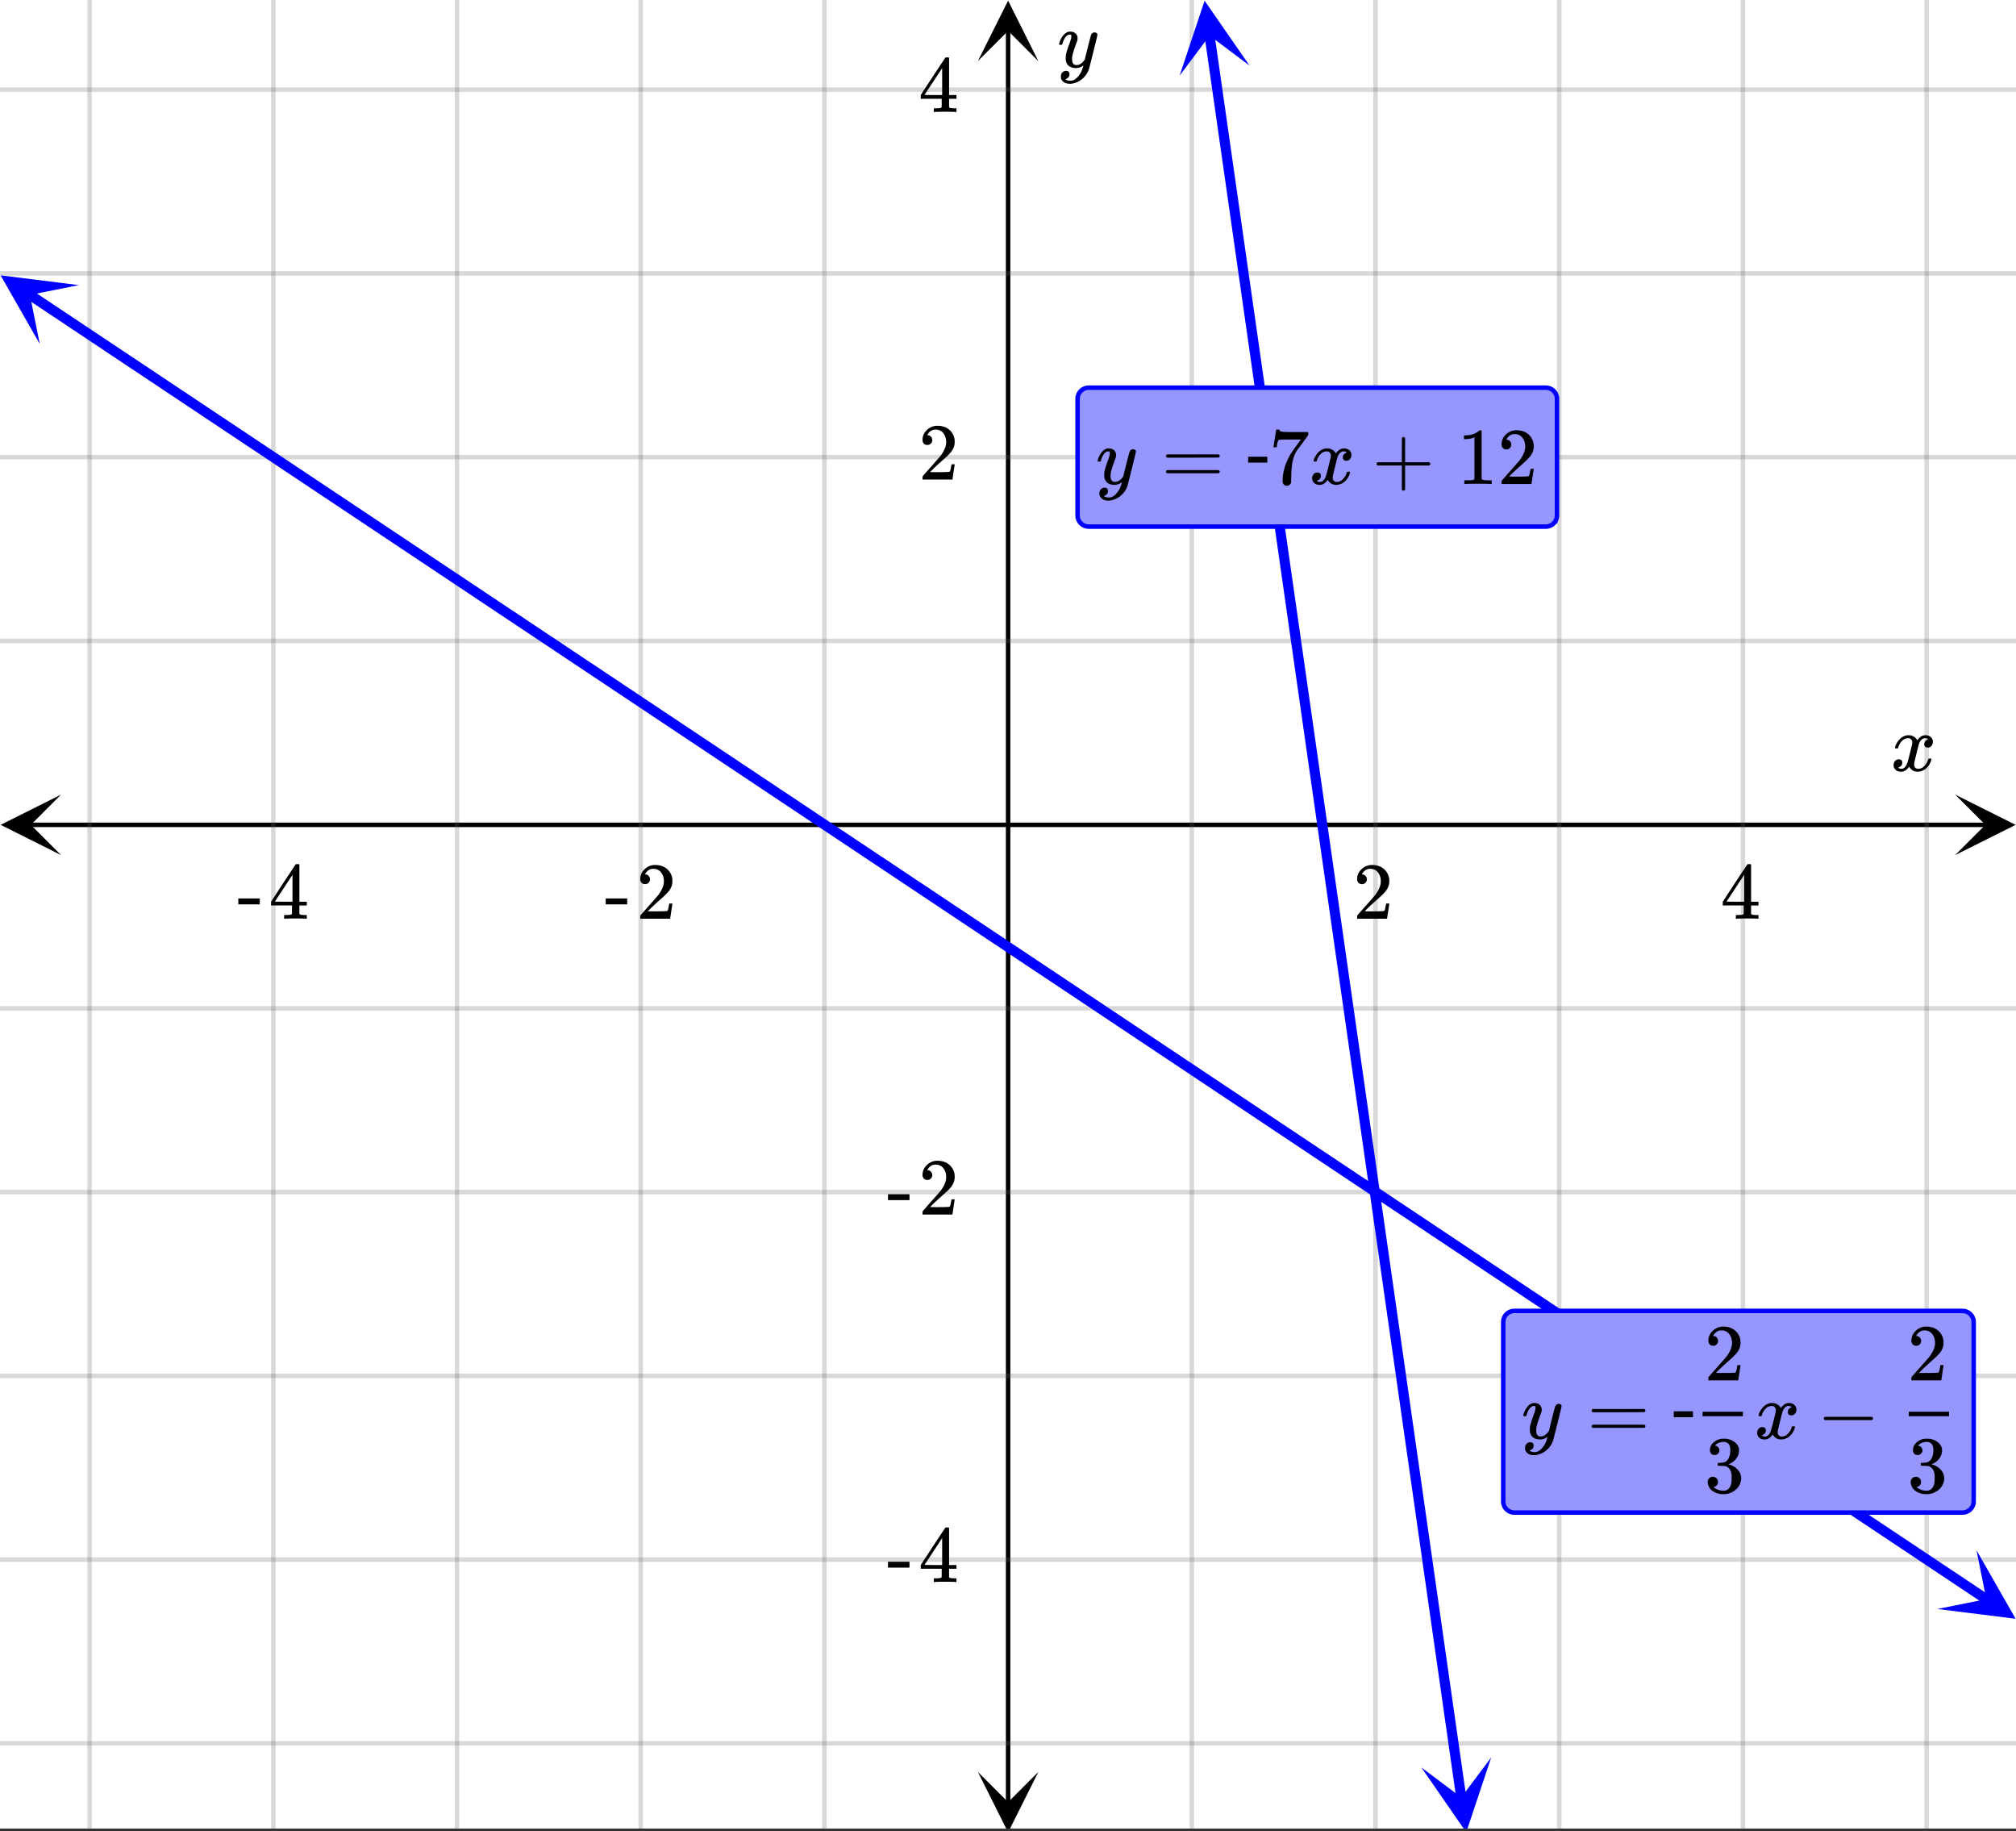
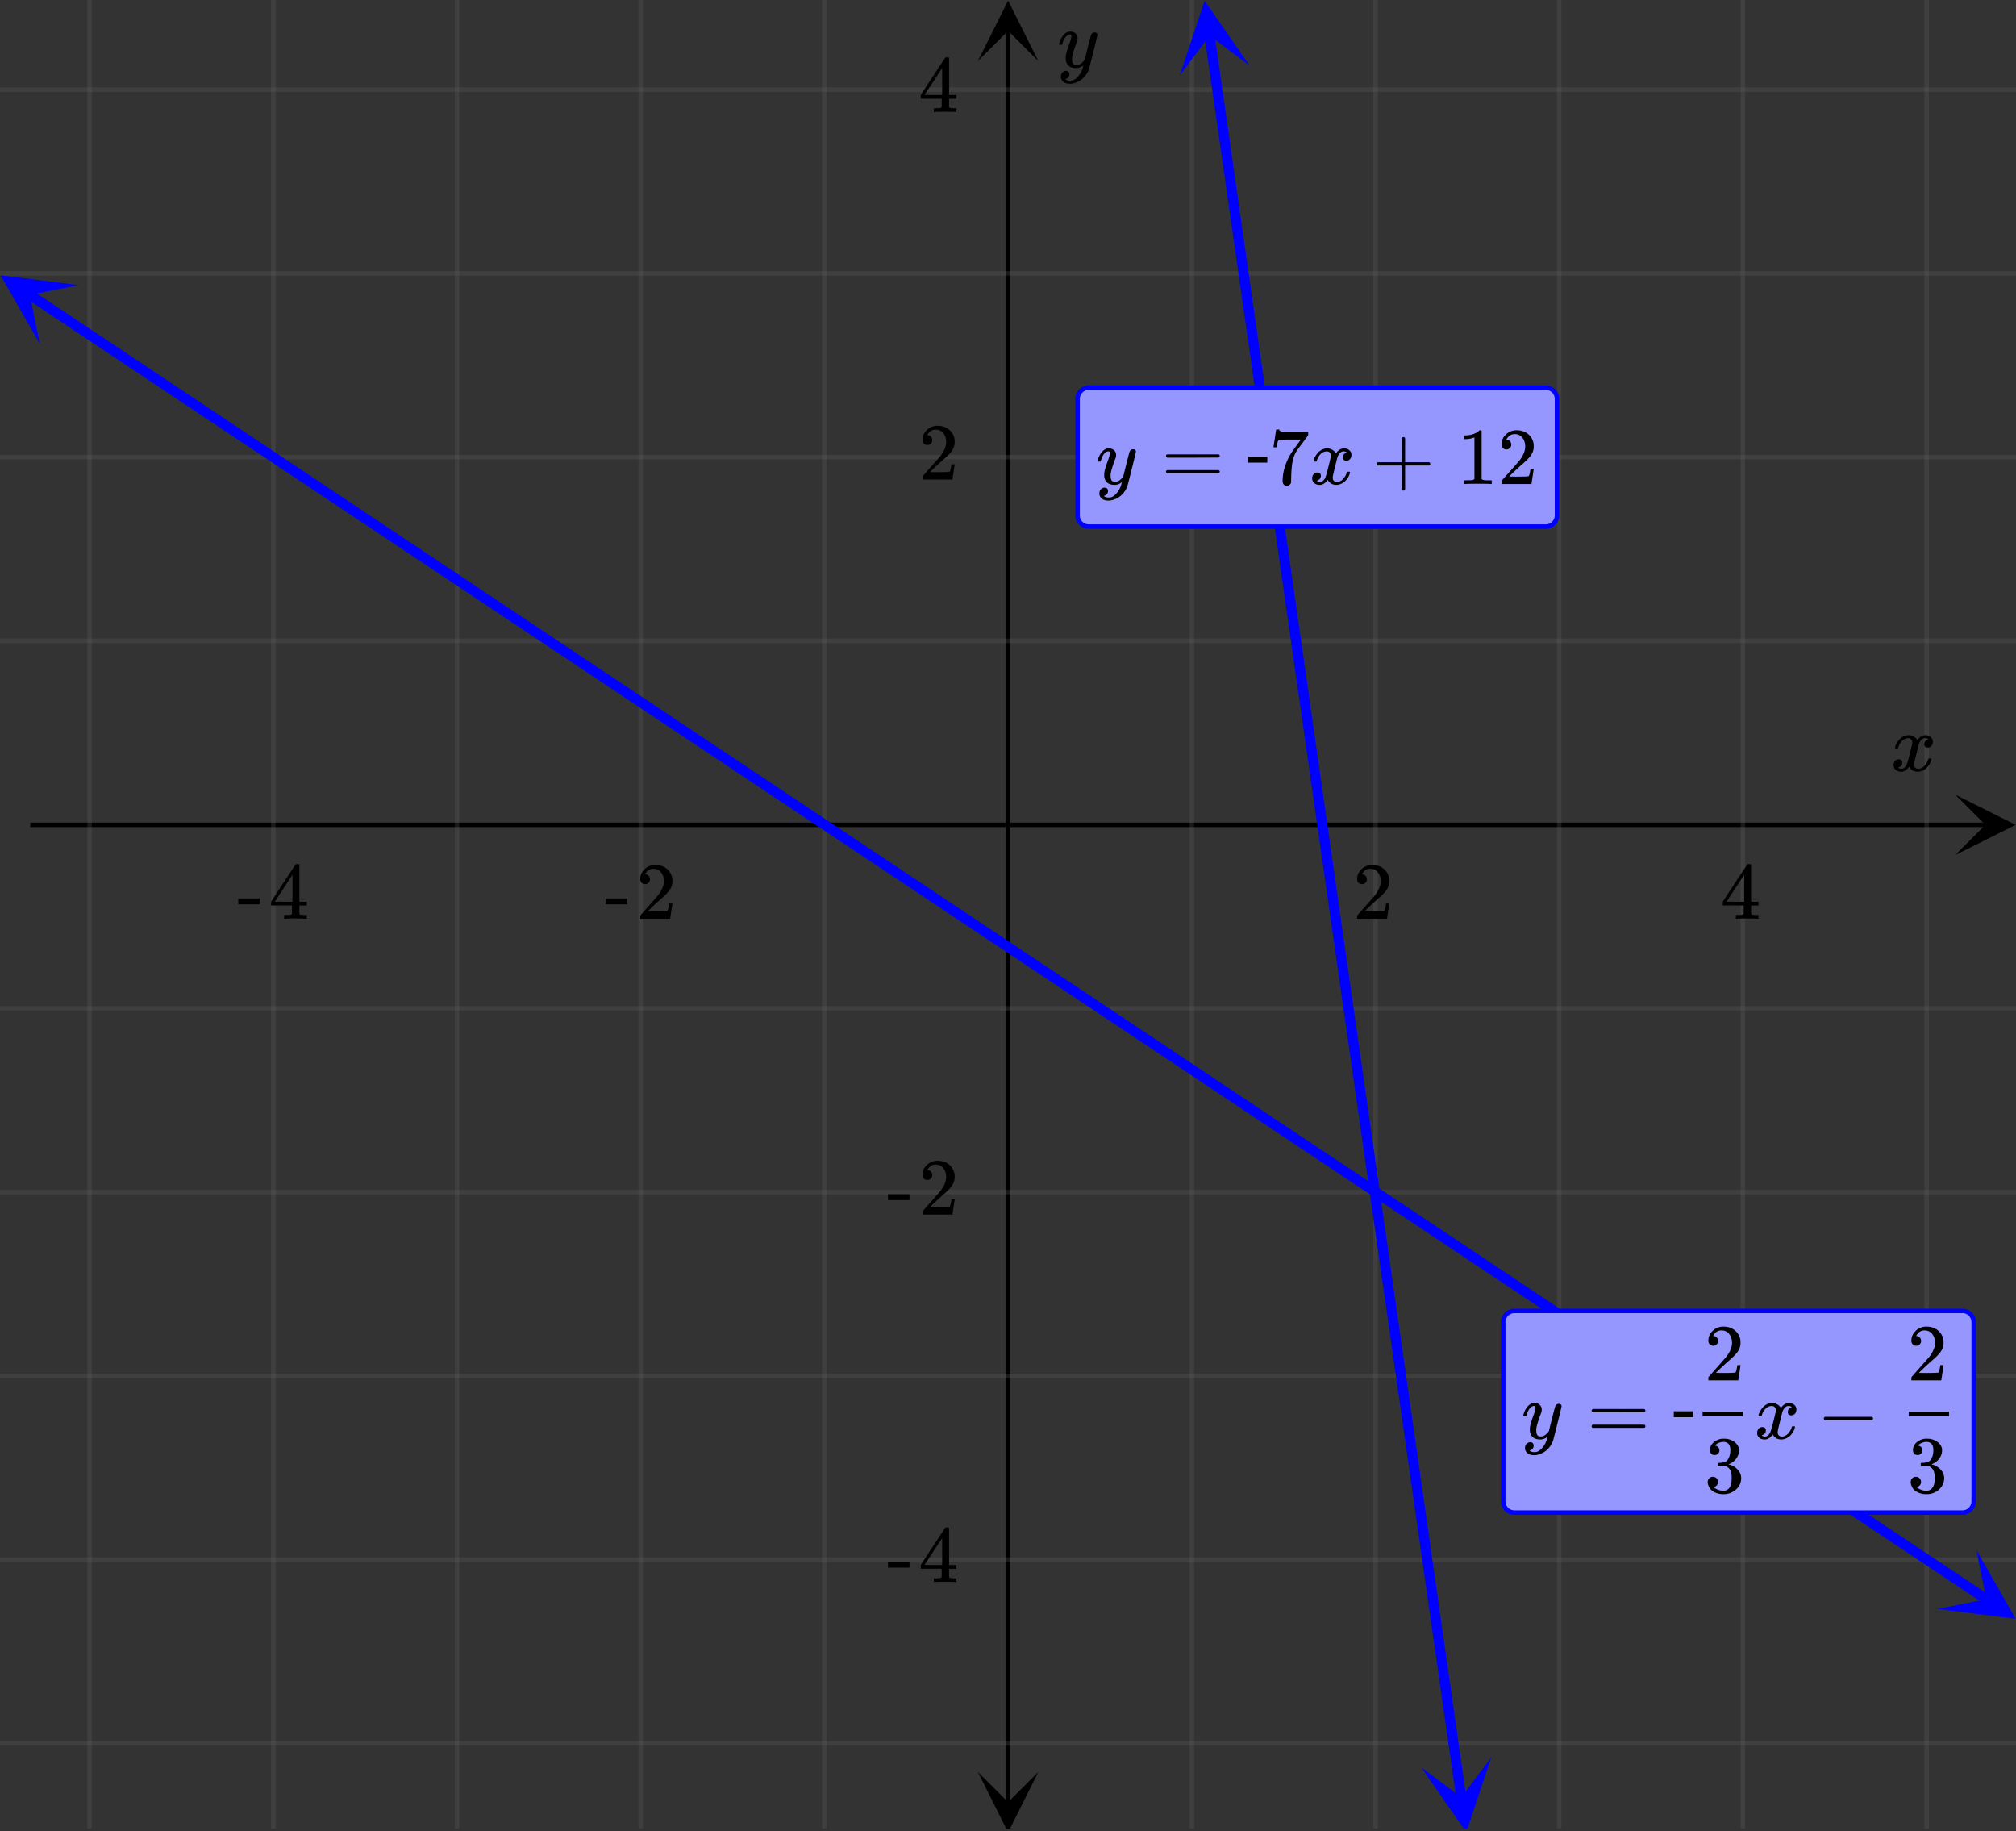
<svg xmlns="http://www.w3.org/2000/svg" xmlns:xlink="http://www.w3.org/1999/xlink" width="449.28" height="408" viewBox="0 0 336.96 306">
  <rect x="0" y="0" width="336.96" height="306" fill="#333333" stroke="none" />
  <defs>
    <symbol overflow="visible" id="p">
      <path d="M.781-3.75C.727-3.8.703-3.848.703-3.89c.031-.25.172-.563.422-.938.414-.633.941-1.004 1.578-1.11.133-.007.235-.015.297-.015.313 0 .598.086.86.25.269.156.46.355.578.594.113-.157.187-.25.218-.282.332-.375.711-.562 1.14-.562.364 0 .661.105.891.312.227.211.344.465.344.766 0 .281-.078.516-.234.703a.776.776 0 0 1-.625.281.64.64 0 0 1-.422-.14.521.521 0 0 1-.156-.39c0-.415.222-.696.672-.845a.58.58 0 0 0-.141-.093.705.705 0 0 0-.39-.094.91.91 0 0 0-.266.031c-.336.149-.586.445-.75.89-.032.075-.164.579-.39 1.516-.231.93-.356 1.45-.376 1.563a1.827 1.827 0 0 0-.047.406c0 .211.063.383.188.516.125.125.289.187.5.187.383 0 .726-.16 1.031-.484.3-.32.508-.676.625-1.063.02-.082.04-.129.063-.14.03-.02.109-.031.234-.031.164 0 .25.039.25.109 0 .012-.012.058-.031.14-.149.563-.461 1.055-.938 1.47-.43.323-.875.484-1.344.484-.625 0-1.101-.282-1.421-.844-.262.406-.594.68-1 .812-.086.02-.2.032-.344.032-.524 0-.89-.188-1.11-.563a.953.953 0 0 1-.14-.531c0-.27.078-.5.234-.688a.798.798 0 0 1 .625-.28c.395 0 .594.187.594.562 0 .336-.164.574-.484.718a.359.359 0 0 1-.063.047l-.078.031c-.012.012-.024.016-.031.016h-.032c0 .031.063.074.188.125a.817.817 0 0 0 .36.078c.32 0 .597-.203.827-.61.102-.163.282-.75.532-1.75.05-.206.109-.437.171-.687.063-.257.11-.457.141-.593.031-.133.05-.211.063-.235a2.86 2.86 0 0 0 .078-.531.678.678 0 0 0-.188-.5.613.613 0 0 0-.484-.203c-.406 0-.762.156-1.063.469a2.562 2.562 0 0 0-.609 1.078c-.012.074-.031.12-.063.14a.752.752 0 0 1-.218.016zm0 0" />
    </symbol>
    <symbol overflow="visible" id="t">
      <path d="M6.234-5.813c.125 0 .227.04.313.11.094.062.14.152.14.266 0 .117-.226 1.058-.671 2.828C5.578-.836 5.328.133 5.266.312a3.459 3.459 0 0 1-.688 1.22 3.641 3.641 0 0 1-1.11.874c-.491.239-.945.36-1.359.36-.687 0-1.152-.22-1.39-.657-.094-.125-.14-.304-.14-.53 0-.306.085-.544.265-.72.187-.168.379-.25.578-.25.394 0 .594.188.594.563 0 .332-.157.578-.47.734a.298.298 0 0 1-.062.032.295.295 0 0 0-.078.03c-.011.009-.023.016-.031.016L1.328 2c.031.05.129.11.297.172.133.05.273.078.422.078h.11c.155 0 .273-.012.359-.031.332-.094.648-.324.953-.688A3.69 3.69 0 0 0 4.188.25c.093-.3.14-.477.14-.531 0-.008-.012-.004-.031.015a.358.358 0 0 1-.078.047c-.336.239-.703.36-1.11.36-.46 0-.84-.106-1.14-.313-.293-.219-.48-.531-.563-.937a2.932 2.932 0 0 1-.015-.407c0-.218.007-.382.03-.5.063-.394.266-1.054.61-1.984.196-.531.297-.898.297-1.11a.838.838 0 0 0-.031-.265c-.024-.05-.074-.078-.156-.078h-.063c-.21 0-.406.094-.594.281-.293.293-.511.727-.656 1.297 0 .012-.008.027-.015.047a.188.188 0 0 1-.032.047l-.015.015c-.012.012-.028.016-.047.016h-.36C.305-3.8.281-3.836.281-3.86a.97.97 0 0 1 .047-.203c.188-.625.469-1.113.844-1.468.3-.282.617-.422.953-.422.383 0 .688.105.906.312.227.2.344.485.344.86-.023.168-.04.261-.047.281 0 .055-.07.246-.203.578-.367 1-.586 1.735-.656 2.203a1.857 1.857 0 0 0-.016.297c0 .344.05.61.156.797.114.18.313.266.594.266.207 0 .406-.051.594-.157a1.84 1.84 0 0 0 .422-.328c.093-.101.21-.242.36-.422a32.833 32.833 0 0 1 .25-1.063c.093-.35.175-.687.25-1 .343-1.35.534-2.062.577-2.124a.592.592 0 0 1 .578-.36zm0 0" />
    </symbol>
    <symbol overflow="visible" id="q">
      <path d="M1.484-5.781c-.25 0-.449-.078-.593-.235a.872.872 0 0 1-.22-.609c0-.645.243-1.195.735-1.656a2.46 2.46 0 0 1 1.766-.703c.77 0 1.41.21 1.922.625.508.418.82.964.937 1.64.008.168.016.32.016.453 0 .524-.156 1.012-.469 1.47-.25.374-.758.89-1.516 1.546-.324.281-.777.695-1.359 1.234l-.781.766 1.016.016c1.414 0 2.164-.024 2.25-.079.039-.007.085-.101.14-.28.031-.095.094-.4.188-.923v-.03h.53v.03l-.374 2.47V0h-5v-.25c0-.188.008-.29.031-.313.008-.007.383-.437 1.125-1.28.977-1.095 1.61-1.813 1.89-2.157.602-.82.907-1.57.907-2.25 0-.594-.156-1.086-.469-1.484-.312-.407-.746-.61-1.297-.61-.523 0-.945.235-1.265.703-.024.032-.047.079-.078.141a.274.274 0 0 0-.047.078c0 .012.02.016.062.016a.68.68 0 0 1 .547.25.801.801 0 0 1 .219.562c0 .23-.078.422-.235.578a.76.76 0 0 1-.578.235zm0 0" />
    </symbol>
    <symbol overflow="visible" id="r">
      <path d="M6.234 0c-.125-.031-.71-.047-1.75-.047-1.074 0-1.671.016-1.796.047h-.126v-.625h.422c.383-.008.618-.031.704-.063a.286.286 0 0 0 .171-.14c.008-.008.016-.25.016-.719v-.672h-3.5v-.625l2.031-3.11A431.58 431.58 0 0 1 4.5-9.108c.02-.008.113-.016.281-.016h.25l.078.078v6.203h1.235v.625H5.109V-.89a.25.25 0 0 0 .079.157c.07.062.328.101.765.109h.39V0zm-2.28-2.844v-4.5L1-2.859l1.469.015zm0 0" />
    </symbol>
    <symbol overflow="visible" id="s">
      <path d="M.14-2.406v-.985h3.594v.985zm0 0" />
    </symbol>
    <symbol overflow="visible" id="u">
      <path d="M.75-4.672c0-.125.063-.219.188-.281H9.53c.133.062.203.156.203.281 0 .094-.062.18-.187.25l-4.281.016H.969C.82-4.457.75-4.546.75-4.672zm0 2.61c0-.133.07-.223.219-.266h8.578a.249.249 0 0 0 .062.047l.063.047c.02.011.035.039.047.078.008.031.015.062.015.094 0 .117-.07.203-.203.265H.937C.813-1.859.75-1.945.75-2.063zm0 0" />
    </symbol>
    <symbol overflow="visible" id="w">
      <path d="M.734-6.172C.742-6.192.82-6.68.97-7.64l.219-1.453c0-.008.085-.015.265-.015h.266v.046c0 .094.066.172.203.235.133.062.367.105.703.125.344.012 1.102.015 2.281.015h1.64v.532l-.921 1.25c-.137.187-.293.398-.469.625l-.39.531a7.378 7.378 0 0 0-.157.234c-.468.73-.746 1.704-.828 2.922-.043.375-.07.883-.078 1.516 0 .125-.008.258-.015.39v.438a.62.62 0 0 1-.266.375.674.674 0 0 1-.438.172.692.692 0 0 1-.53-.219c-.126-.144-.188-.351-.188-.625 0-.125.015-.379.046-.765.133-1.208.555-2.426 1.266-3.657.176-.281.55-.82 1.125-1.625l.625-.843h-1.25c-1.574 0-2.398.027-2.469.078-.043.023-.093.12-.156.296a3.92 3.92 0 0 0-.125.625c-.023.157-.039.247-.047.266v.031H.734zm0 0" />
    </symbol>
    <symbol overflow="visible" id="x">
      <path d="M.938-3.094C.813-3.164.75-3.258.75-3.375c0-.113.063-.203.188-.266h4.03v-2.015l.016-2.032c.094-.113.18-.171.266-.171.113 0 .203.07.266.203v4.015H9.53c.133.075.203.168.203.282 0 .105-.07.195-.203.265H5.516V.922c-.063.125-.157.187-.282.187-.117 0-.203-.062-.265-.187v-4.016zm0 0" />
    </symbol>
    <symbol overflow="visible" id="y">
      <path d="M5.61 0c-.157-.031-.872-.047-2.141-.047C2.207-.047 1.5-.03 1.344 0h-.157v-.625h.344c.52 0 .86-.008 1.016-.031.07-.008.18-.067.328-.172v-6.969c-.023 0-.059.016-.11.047a4.134 4.134 0 0 1-1.39.25h-.25v-.625h.25c.758-.02 1.39-.188 1.89-.5a2.46 2.46 0 0 0 .422-.313c.008-.03.063-.046.157-.046a.36.36 0 0 1 .234.078v8.078c.133.137.43.203.89.203h.798V0zm0 0" />
    </symbol>
    <symbol overflow="visible" id="z">
      <path d="M1.328-3.094c-.137-.07-.203-.164-.203-.281 0-.113.066-.203.203-.266h7.828c.133.075.203.168.203.282 0 .105-.07.195-.203.265zm0 0" />
    </symbol>
    <symbol overflow="visible" id="A">
      <path d="M1.719-6.25c-.25 0-.446-.07-.578-.219a.863.863 0 0 1-.204-.593c0-.508.196-.938.594-1.282a2.566 2.566 0 0 1 1.407-.625h.203c.312 0 .507.008.593.016.301.043.602.137.907.281.593.305.968.727 1.125 1.266.02.093.03.218.03.375 0 .523-.167.996-.5 1.422-.323.418-.73.714-1.218.89-.055.024-.055.04 0 .047.008 0 .05.012.125.031.55.157 1.016.446 1.39.86.376.418.563.89.563 1.422 0 .367-.086.718-.25 1.062-.218.461-.574.84-1.062 1.14-.492.302-1.04.454-1.64.454-.595 0-1.122-.125-1.579-.375-.46-.25-.766-.586-.922-1.016a1.45 1.45 0 0 1-.14-.656c0-.25.082-.453.25-.61a.831.831 0 0 1 .609-.25c.25 0 .453.087.61.25.163.169.25.372.25.61 0 .21-.063.39-.188.547a.768.768 0 0 1-.469.281l-.094.031c.489.407 1.047.61 1.672.61.5 0 .875-.239 1.125-.719.156-.29.234-.742.234-1.36v-.265c0-.852-.292-1.426-.875-1.719-.124-.05-.398-.082-.812-.093l-.563-.016-.046-.031c-.024-.02-.032-.086-.032-.204 0-.113.008-.18.032-.203.03-.03.054-.046.078-.046.25 0 .508-.02.781-.063.395-.05.695-.27.906-.656.207-.395.313-.867.313-1.422 0-.582-.157-.973-.469-1.172a1.131 1.131 0 0 0-.64-.188c-.45 0-.844.122-1.188.36l-.125.094a.671.671 0 0 0-.094.109l-.047.047a.88.88 0 0 0 .094.031c.176.024.328.11.453.266.125.148.188.32.188.515a.715.715 0 0 1-.235.547.76.76 0 0 1-.562.219zm0 0" />
    </symbol>
    <symbol overflow="visible" id="v">
      <path d="M3.453-3.578H.25v-.985h3.203zm0 0" />
    </symbol>
    <clipPath id="a">
-       <path d="M0 0h336.96v305.547H0zm0 0" />
-     </clipPath>
+       </clipPath>
    <clipPath id="b">
-       <path d="M.102 132.777H11V143H.102zm0 0" />
-     </clipPath>
+       </clipPath>
    <clipPath id="c">
      <path d="M326.79 132.777h10.17V143h-10.17zm0 0" />
    </clipPath>
    <clipPath id="d">
      <path d="M14 0h309v305.547H14zm0 0" />
    </clipPath>
    <clipPath id="e">
      <path d="M163.445 296H174v9.547h-10.555zm0 0" />
    </clipPath>
    <clipPath id="f">
      <path d="M163.445 0H174v10.21h-10.555zm0 0" />
    </clipPath>
    <clipPath id="g">
      <path d="M0 14h336.96v278H0zm0 0" />
    </clipPath>
    <clipPath id="h">
      <path d="M197 0h12v13h-12zm0 0" />
    </clipPath>
    <clipPath id="i">
      <path d="M207.18-.719l3.754 26.274-26.274 3.754-3.754-26.274zm0 0" />
    </clipPath>
    <clipPath id="j">
      <path d="M237 293h13v12.547h-13zm0 0" />
    </clipPath>
    <clipPath id="k">
      <path d="M249.246 293.668l3.75 26.273-26.27 3.754-3.753-26.273zm0 0" />
    </clipPath>
    <clipPath id="l">
      <path d="M0 46h14v12H0zm0 0" />
    </clipPath>
    <clipPath id="m">
      <path d="M3.367 41.102L25.453 55.82 10.734 77.902l-22.086-14.718zm0 0" />
    </clipPath>
    <clipPath id="n">
      <path d="M323 259h13.96v12H323zm0 0" />
    </clipPath>
    <clipPath id="o">
      <path d="M330.36 259.047l22.081 14.719-14.718 22.082-22.082-14.72zm0 0" />
    </clipPath>
  </defs>
  <g clip-path="url(#a)" fill="#fff">
    <path d="M0 0h336.96v306H0z" />
    <path d="M0 0h336.96v306H0z" />
  </g>
  <path d="M5.055 137.832h326.89" fill="none" stroke="#000" stroke-width=".749" />
  <g clip-path="url(#b)">
    <path d="M10.21 132.777L.103 137.832l10.109 5.055-5.055-5.055zm0 0" />
  </g>
  <g clip-path="url(#c)">
    <path d="M326.79 132.777l10.108 5.055-10.109 5.055 5.055-5.055zm0 0" />
  </g>
  <g clip-path="url(#d)">
    <path d="M199.203 0v306.297M229.91 0v306.297M260.613 0v306.297M291.316 0v306.297M322.023 0v306.297M137.797 0v306.297M107.09 0v306.297M76.387 0v306.297M45.684 0v306.297M14.977 0v306.297" fill="none" stroke-linecap="round" stroke-linejoin="round" stroke="#666" stroke-opacity=".251" stroke-width=".749" />
  </g>
  <path d="M168.5 301.242V5.055" fill="none" stroke="#000" stroke-width=".749" />
  <g clip-path="url(#e)">
    <path d="M163.445 296.086l5.055 10.11 5.055-10.11-5.055 5.055zm0 0" />
  </g>
  <g clip-path="url(#f)">
    <path d="M163.445 10.21L168.5.103l5.055 10.109-5.055-5.055zm0 0" />
  </g>
  <g clip-path="url(#g)">
    <path d="M0 107.09h337M0 76.387h337M0 45.684h337M0 14.977h337M0 168.5h337M0 199.203h337M0 229.91h337M0 260.613h337M0 291.316h337" fill="none" stroke-linecap="round" stroke-linejoin="round" stroke="#666" stroke-opacity=".251" stroke-width=".749" />
  </g>
  <path d="M202.16 5.836l.281 1.977.282 1.98.285 1.977.562 3.953.286 1.976.28 1.98.282 1.977.285 1.977.563 3.953.285 1.98.562 3.954.285 1.976.282 1.977.281 1.98.285 1.977.563 3.953.285 1.976.281 1.98.281 1.977.285 1.977.563 3.953.285 1.98.563 3.954.285 1.976.281 1.977.281 1.98.285 1.977.844 5.93.285 1.976.282 1.98.28 1.977.286 1.977.562 3.953.286 1.98.562 3.953.285 1.977.282 1.977.28 1.98.286 1.977.562 3.953.286 1.976.28 1.98.282 1.977.285 1.977.563 3.953.285 1.98.562 3.954.286 1.976.28 1.977.282 1.98.285 1.977.563 3.953.285 1.976.281 1.98.281 1.977.286 1.977.562 3.953.285 1.98.563 3.954.285 1.976.281 1.977.281 1.98.286 1.977.562 3.953.285 1.977.281 1.976.282 1.98.285 1.977.562 3.953.285 1.977.282 1.98.281 1.977.285 1.976.563 3.954.285 1.98.562 3.953.285 1.977.282 1.976.28 1.98.286 1.977.563 3.953.285 1.977.281 1.98.281 1.977.285 1.977.563 3.953.285 1.98.563 3.953.285 1.977.281 1.976.281 1.98.285 1.978.563 3.953.285 1.976.281 1.98.282 1.977.285 1.977.562 3.953.285 1.98.563 3.954.285 1.976.563 3.953.28 1.98.286 1.977.562 3.953.286 1.977.28 1.98.282 1.977.285 1.977.563 3.953.285 1.98.562 3.953.286 1.977.28 1.976.282 1.98.285 1.977.563 3.954.285 1.976" fill="none" stroke-width="1.685" stroke-linecap="round" stroke-linejoin="round" stroke="#00f" />
  <g clip-path="url(#h)">
    <g clip-path="url(#i)">
      <path d="M208.848 10.957L201.34.117l-4.168 12.508 5.004-6.672zm0 0" fill="#00f" />
    </g>
  </g>
  <g clip-path="url(#j)">
    <g clip-path="url(#k)">
      <path d="M249.246 293.668l-4.172 12.512-7.508-10.844 6.672 5.008zm0 0" fill="#00f" />
    </g>
  </g>
  <path d="M4.906 49.215l2.196 1.465 2.195 1.46 2.2 1.465 2.194 1.465 2.196 1.461 4.39 2.93 2.196 1.46 2.199 1.466 4.39 2.93 2.196 1.46 4.39 2.93 2.196 1.461 2.199 1.465 2.195 1.465 2.196 1.46 4.39 2.93 2.196 1.461 2.195 1.465 2.2 1.465 2.194 1.46L62 87.27l2.195 1.461 4.39 2.93 2.2 1.461 4.39 2.93 2.196 1.46 6.586 4.395 2.2 1.461 4.39 2.93 2.195 1.46 4.39 2.93 2.196 1.461 2.2 1.465 2.195 1.465 2.195 1.461 4.39 2.93 2.196 1.46 2.195 1.466 2.2 1.464 2.195 1.461 4.39 2.93 2.196 1.461 4.39 2.93 2.2 1.46 6.585 4.395 2.196 1.461 4.39 2.93 2.2 1.46 4.39 2.93 2.196 1.461 4.39 2.93 2.196 1.46 2.199 1.466 2.195 1.465 2.195 1.46 4.391 2.93 2.195 1.461 2.2 1.465 2.195 1.465 2.195 1.46 4.39 2.93 2.196 1.461 2.195 1.465 2.2 1.465 2.195 1.465 2.195 1.46 4.39 2.93 2.196 1.462 2.196 1.464 2.199 1.465 2.195 1.461 4.39 2.93 2.196 1.46 4.39 2.93 2.2 1.461 4.39 2.93 2.196 1.461 4.39 2.93 2.196 1.46 2.199 1.466 2.195 1.464 2.196 1.461 6.585 4.395 2.196 1.46 2.199 1.466 2.195 1.464 2.196 1.461 4.39 2.93 2.196 1.461 2.195 1.465 2.2 1.465 2.194 1.46 4.391 2.93 2.195 1.461 4.391 2.93 2.2 1.46 4.39 2.93 2.195 1.462 4.39 2.93 2.196 1.46 2.2 1.465 4.39 2.93 2.195 1.46 4.39 2.93 2.196 1.461 2.2 1.465 2.195 1.465 2.195 1.46 4.39 2.93 2.196 1.461 2.2 1.465 2.194 1.465 2.196 1.461" fill="none" stroke-width="1.685" stroke-linecap="round" stroke-linejoin="round" stroke="#00f" />
  <g clip-path="url(#l)">
    <g clip-path="url(#m)">
      <path d="M13.184 47.645L.098 46.008 6.64 57.457l-1.637-8.176zm0 0" fill="#00f" />
    </g>
  </g>
  <g clip-path="url(#n)">
    <g clip-path="url(#o)">
      <path d="M330.36 259.047l6.542 11.45-13.086-1.634 8.18-1.636zm0 0" fill="#00f" />
    </g>
  </g>
  <use xlink:href="#p" x="316.031" y="128.809" />
  <use xlink:href="#q" x="226.164" y="153.522" />
  <use xlink:href="#r" x="287.573" y="153.522" />
  <use xlink:href="#s" x="101.1" y="153.522" />
  <use xlink:href="#q" x="106.342" y="153.522" />
  <use xlink:href="#s" x="39.691" y="153.522" />
  <use xlink:href="#r" x="44.933" y="153.522" />
  <use xlink:href="#t" x="176.738" y="11.233" />
  <use xlink:href="#q" x="153.522" y="80.131" />
  <use xlink:href="#r" x="153.522" y="18.722" />
  <use xlink:href="#s" x="148.28" y="202.949" />
  <use xlink:href="#q" x="153.522" y="202.949" />
  <use xlink:href="#s" x="148.28" y="264.358" />
  <use xlink:href="#r" x="153.522" y="264.358" />
  <path d="M180.11 86.121V66.652a1.856 1.856 0 0 1 .547-1.324 1.889 1.889 0 0 1 1.324-.55h76.386c.246 0 .489.05.715.144.23.094.434.23.61.406.175.176.308.379.406.606.093.23.14.468.14.718v19.47c0 .25-.047.487-.14.718a1.92 1.92 0 0 1-.407.605 1.832 1.832 0 0 1-.609.407 1.87 1.87 0 0 1-.715.144h-76.386a1.889 1.889 0 0 1-1.325-.55 1.856 1.856 0 0 1-.547-1.325zm0 0" fill="#9696ff" stroke="#00f" stroke-width=".749" />
  <use xlink:href="#t" x="183.174" y="80.88" />
  <use xlink:href="#u" x="194.138" y="80.88" />
  <use xlink:href="#v" x="208.367" y="80.88" />
  <use xlink:href="#w" x="212.111" y="80.88" />
  <use xlink:href="#p" x="218.851" y="80.88" />
  <use xlink:href="#x" x="229.336" y="80.88" />
  <use xlink:href="#y" x="243.564" y="80.88" />
  <use xlink:href="#q" x="250.304" y="80.88" />
  <path d="M251.254 250.879v-29.957a1.866 1.866 0 0 1 1.871-1.871h74.887c.25 0 .488.047.719.14a1.876 1.876 0 0 1 1.011 1.016c.098.227.145.469.145.715v29.957c0 .246-.047.484-.145.715a1.876 1.876 0 0 1-1.012 1.016c-.23.093-.468.14-.718.14h-74.887c-.25 0-.488-.047-.719-.14a1.92 1.92 0 0 1-.605-.407 1.88 1.88 0 0 1-.547-1.324zm0 0" fill="#9696ff" stroke="#00f" stroke-width=".749" />
  <use xlink:href="#t" x="254.318" y="240.393" />
  <use xlink:href="#u" x="265.282" y="240.393" />
  <use xlink:href="#v" x="279.511" y="240.393" />
  <use xlink:href="#p" x="293.225" y="240.393" />
  <use xlink:href="#z" x="303.71" y="240.393" />
  <use xlink:href="#A" x="284.87" y="249.38" />
  <path d="M284.578 235.898h6.738v.75h-6.738zm0 0" />
  <use xlink:href="#q" x="284.87" y="230.658" />
  <use xlink:href="#A" x="318.804" y="249.38" />
  <path d="M319.027 235.898h6.739v.75h-6.739zm0 0" />
  <use xlink:href="#q" x="318.804" y="230.658" />
</svg>